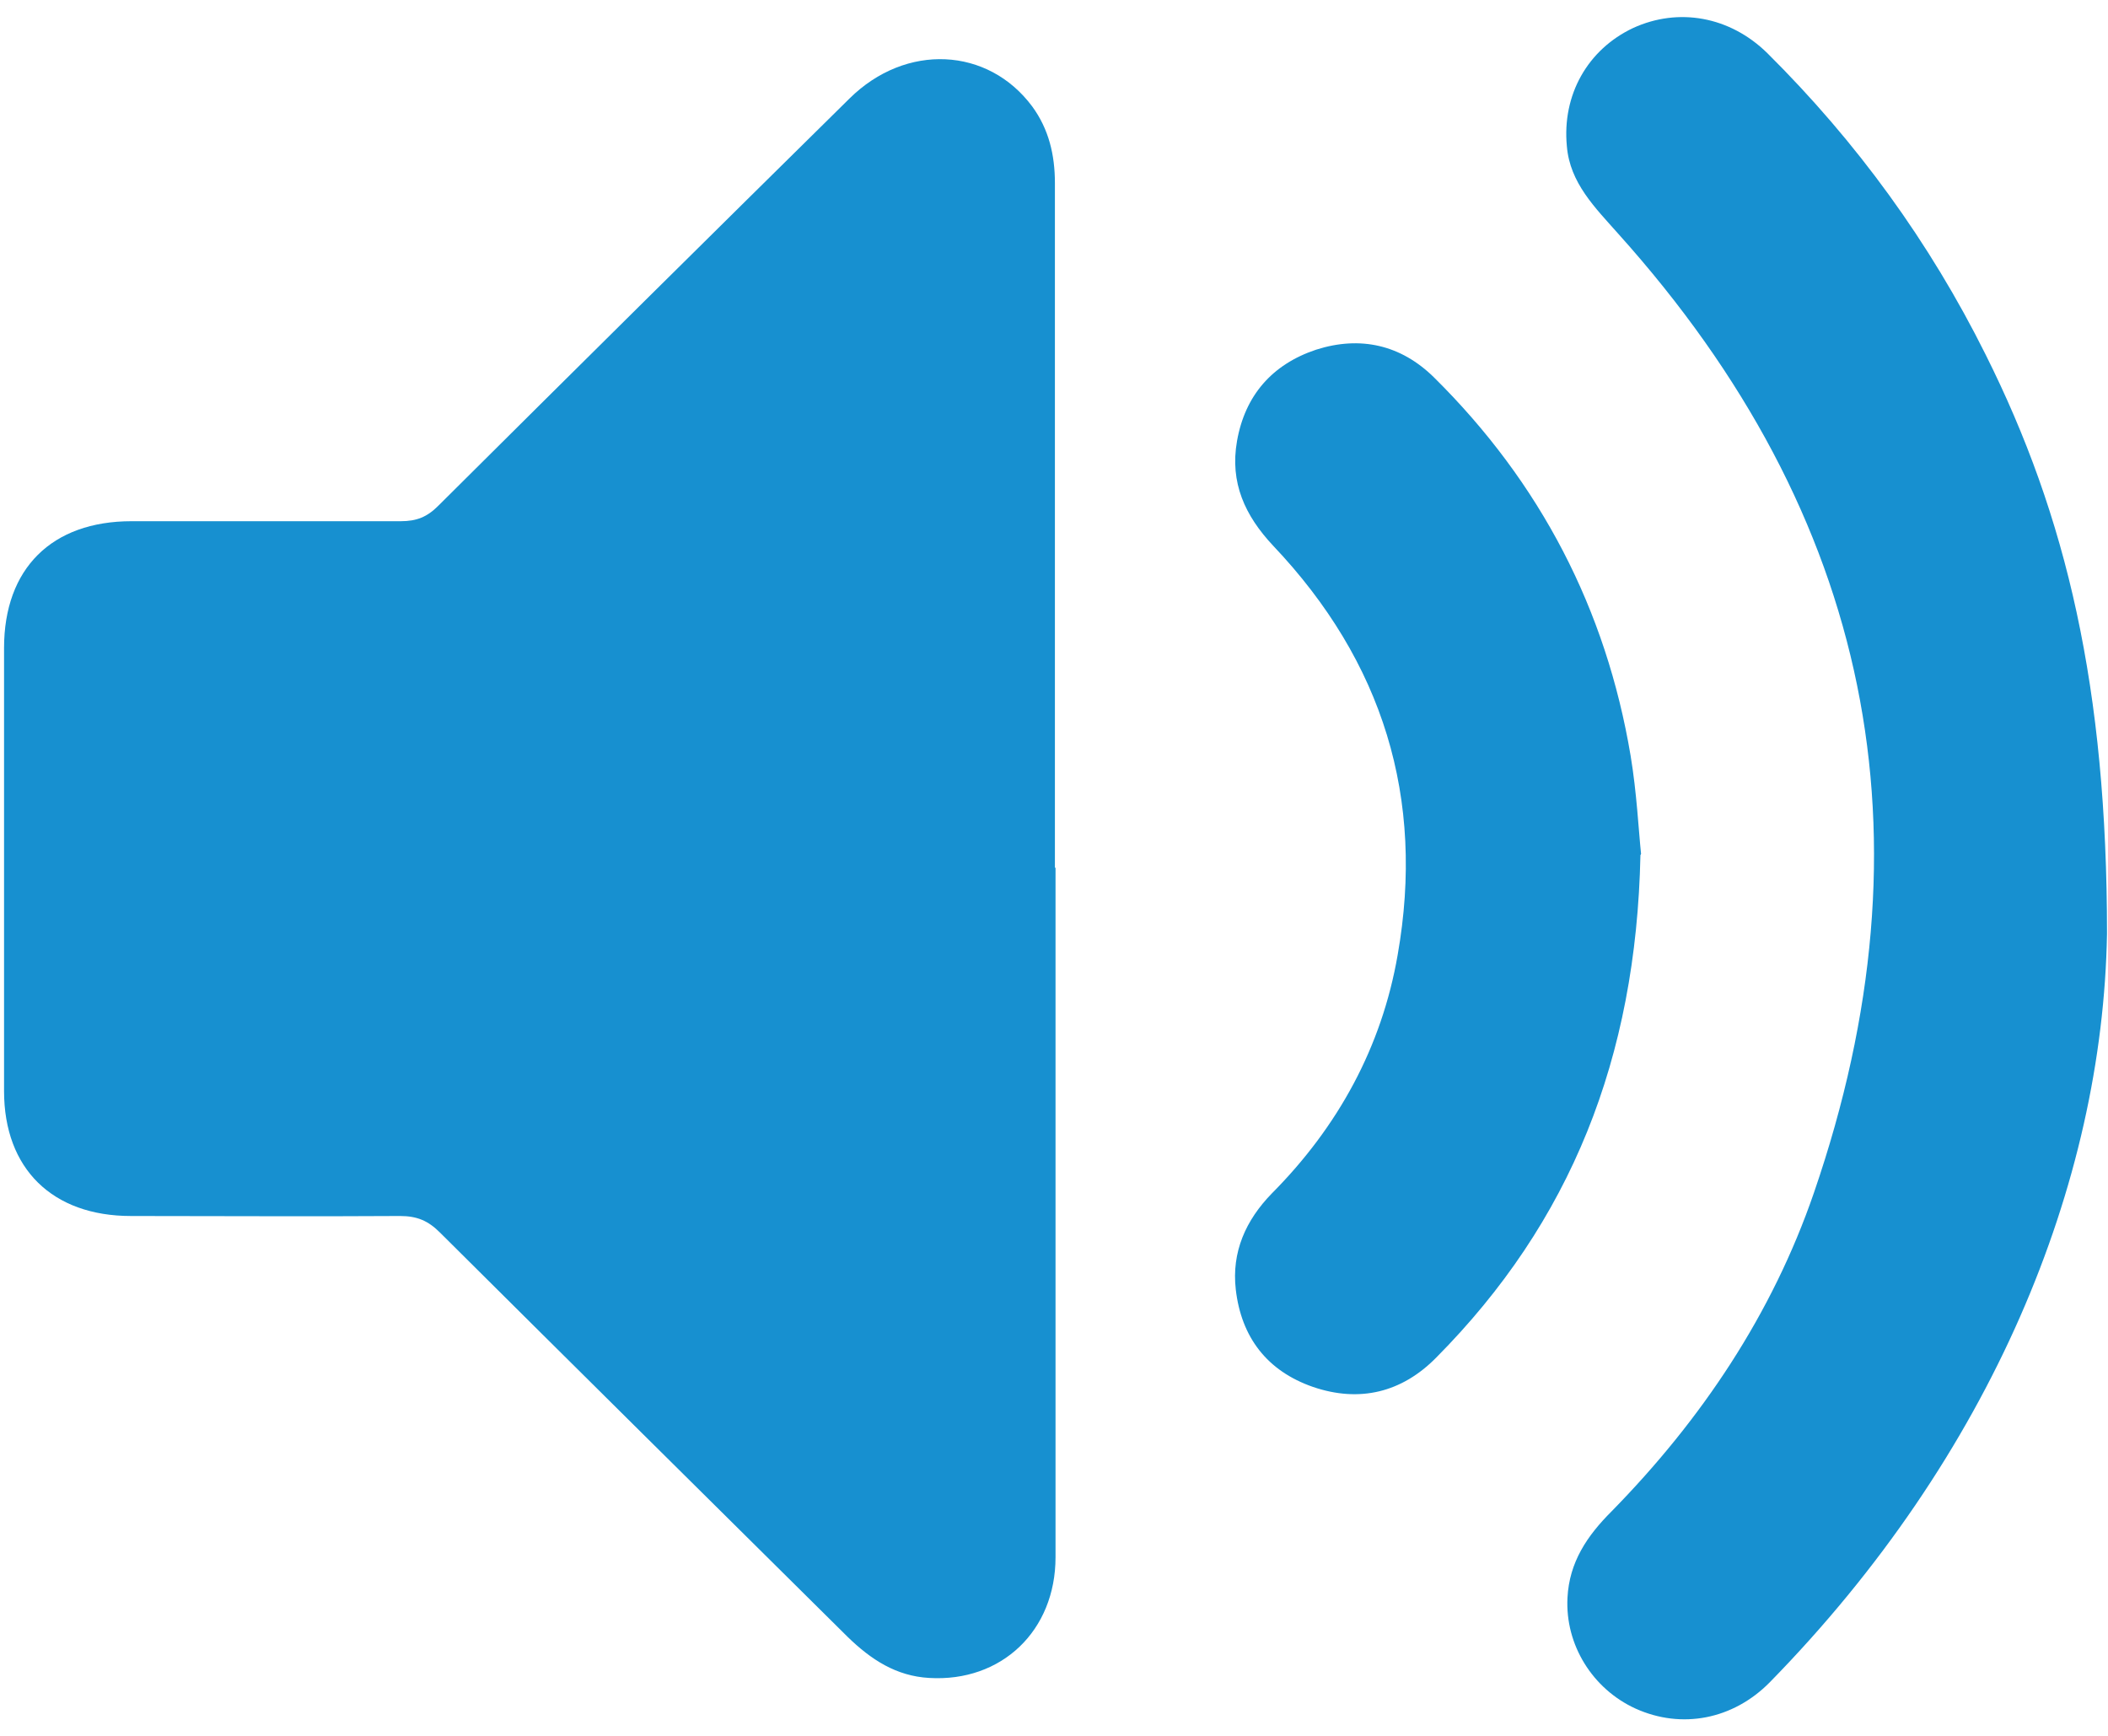
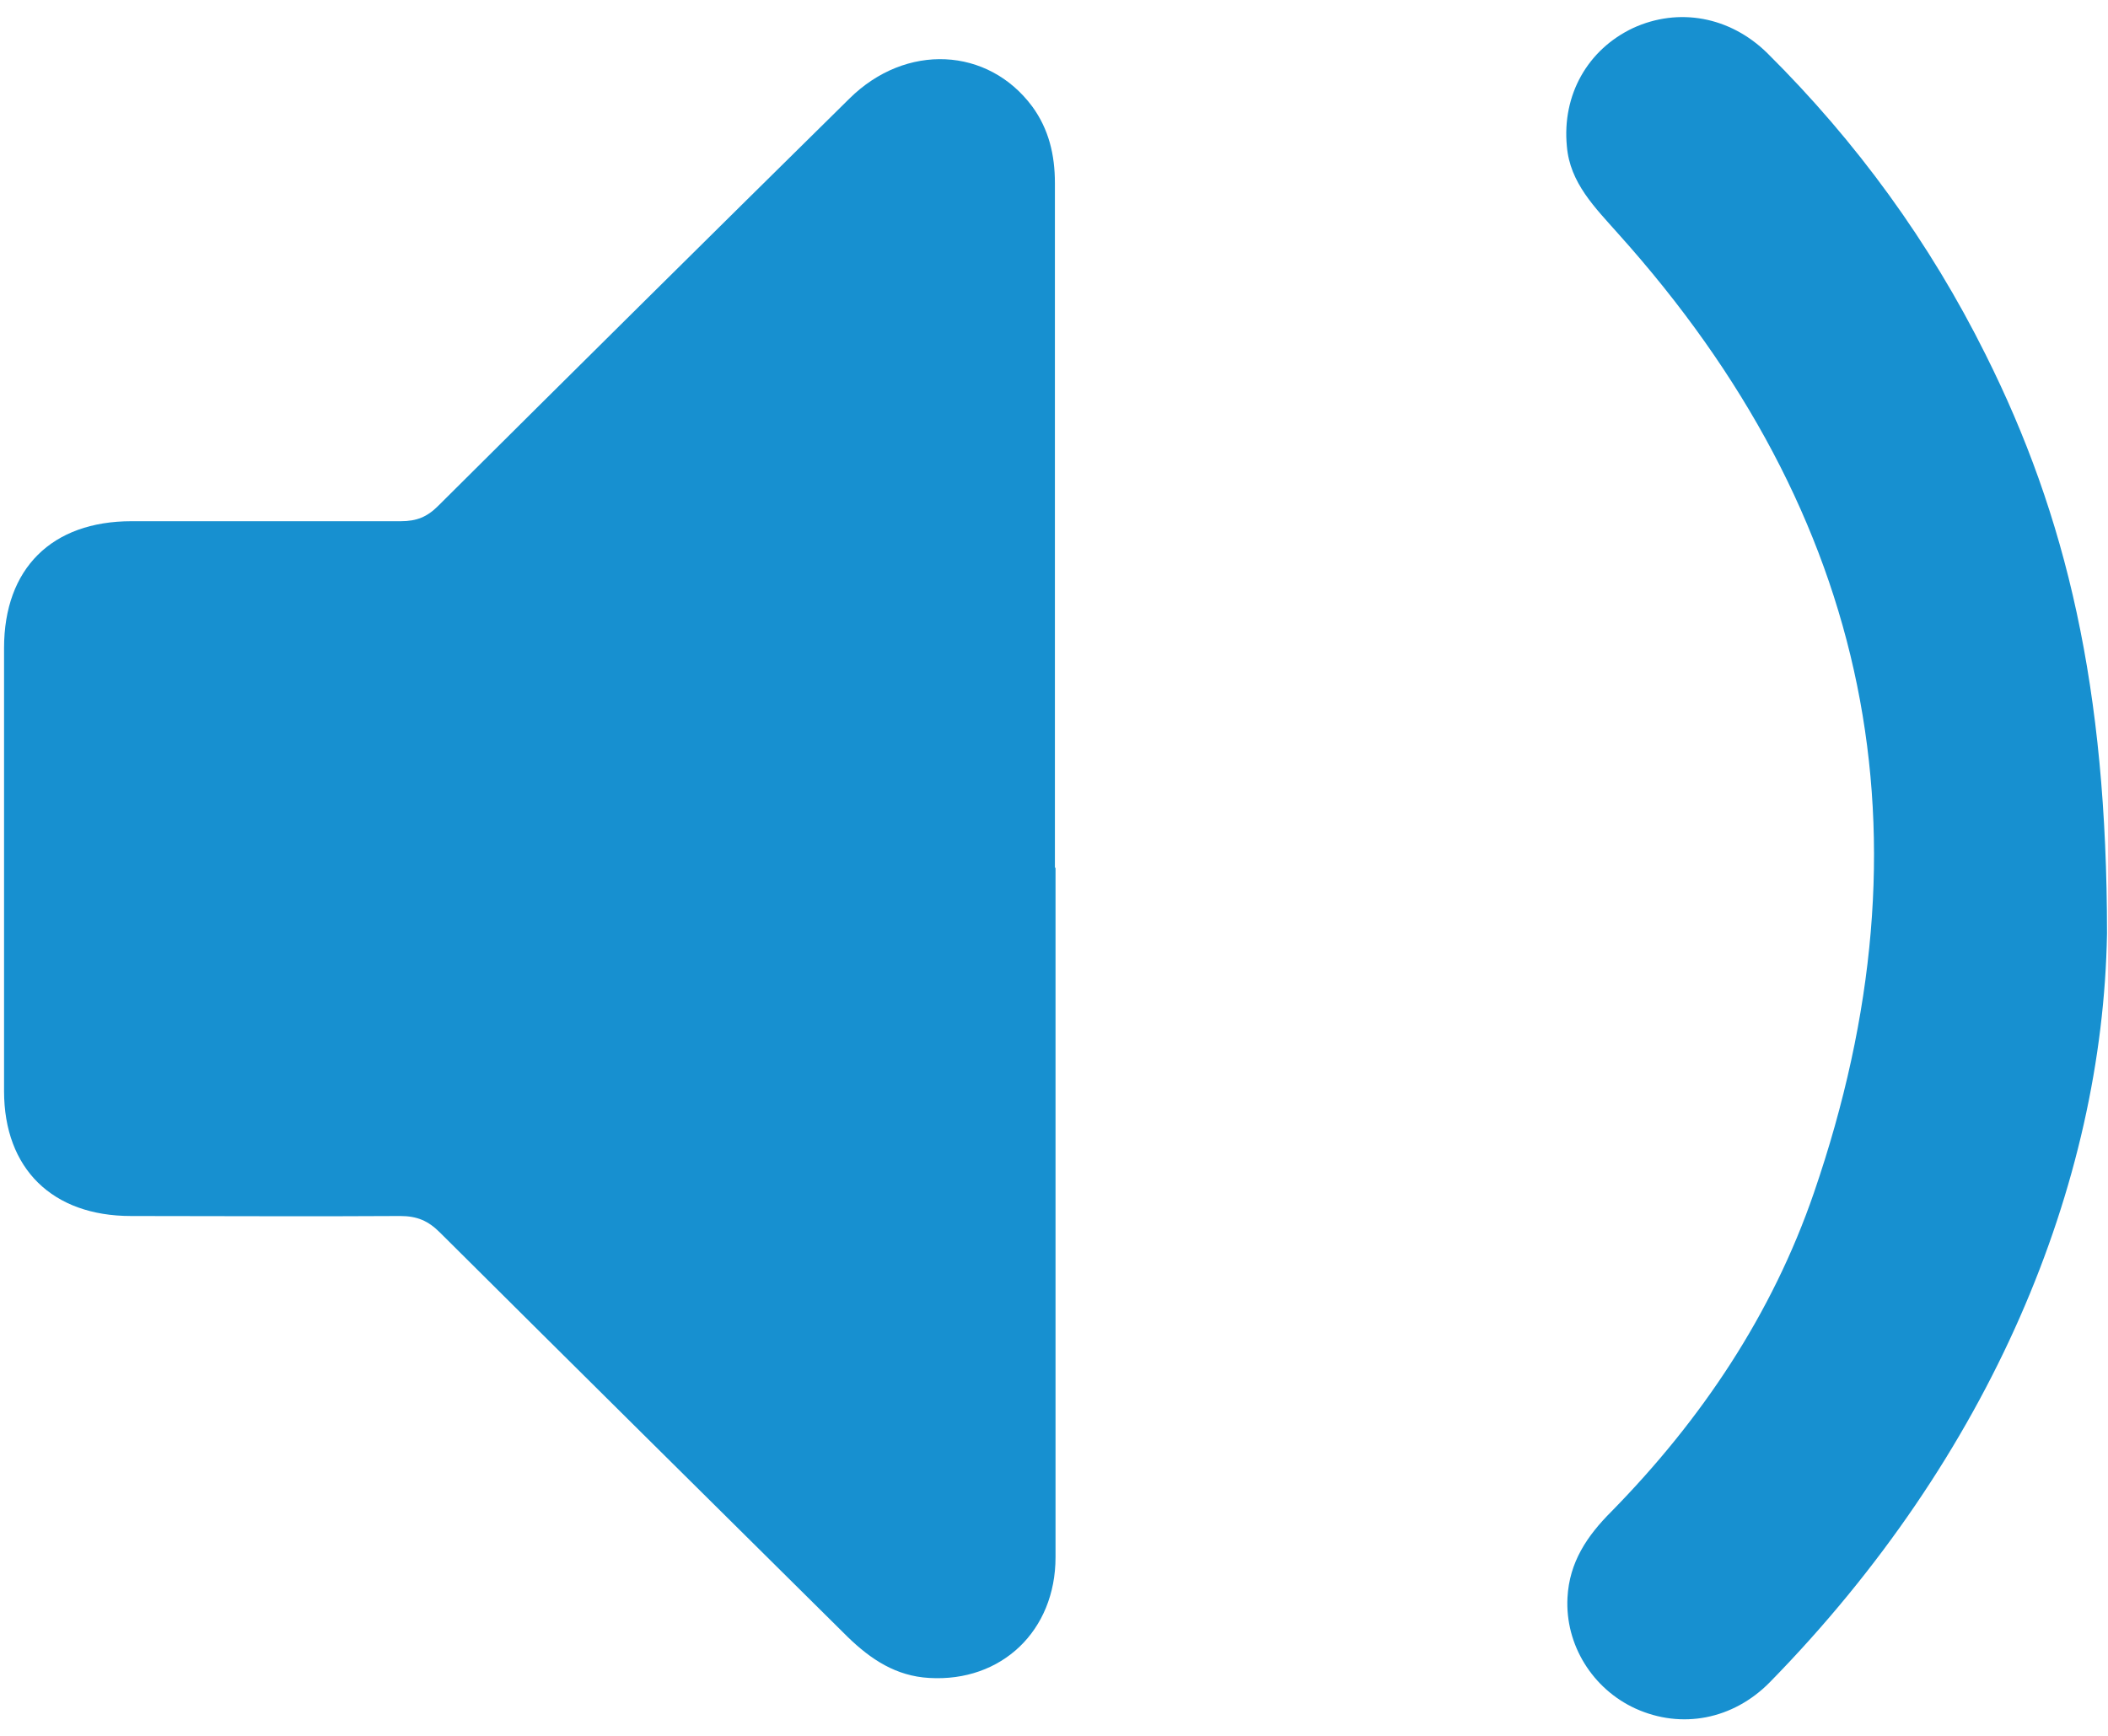
<svg xmlns="http://www.w3.org/2000/svg" width="51" height="42" viewBox="0 0 51 42" fill="none">
  <path d="M25.537 21.002C25.537 26.561 25.537 32.12 25.537 37.678C25.537 39.457 24.232 40.703 22.481 40.599C21.68 40.554 21.072 40.154 20.508 39.606C17.215 36.344 13.922 33.083 10.644 29.822C10.362 29.54 10.095 29.422 9.68 29.422C7.514 29.436 5.334 29.422 3.168 29.422C1.269 29.422 0.098 28.28 0.098 26.398C0.098 22.825 0.098 19.253 0.098 15.68C0.098 13.753 1.255 12.611 3.183 12.611C5.349 12.611 7.529 12.611 9.695 12.611C10.081 12.611 10.333 12.508 10.6 12.241C13.908 8.95 17.23 5.659 20.553 2.383C21.918 1.034 23.905 1.138 24.973 2.576C25.374 3.124 25.522 3.747 25.522 4.429C25.522 9.943 25.522 15.473 25.522 20.987" fill="#1790D0" />
  <path d="M50.976 22.588C50.872 28.651 48.187 35.218 42.818 40.703C41.928 41.607 40.682 41.844 39.569 41.34C38.531 40.866 37.863 39.798 37.923 38.657C37.967 37.797 38.397 37.16 38.991 36.567C41.171 34.343 42.877 31.794 43.886 28.858C46.852 20.231 45.28 12.478 39.154 5.659C38.59 5.022 37.982 4.429 37.908 3.539C37.789 2.294 38.412 1.197 39.51 0.678C40.608 0.174 41.854 0.397 42.758 1.286C44.924 3.436 46.689 5.867 48.039 8.579C49.997 12.493 50.976 16.644 50.976 22.588Z" fill="#1790D0" />
-   <path d="M39.688 20.691C39.584 25.612 37.997 29.57 34.749 32.846C33.918 33.691 32.895 33.943 31.767 33.558C30.655 33.172 30.032 32.357 29.898 31.201C29.794 30.296 30.136 29.526 30.773 28.873C32.376 27.258 33.429 25.33 33.814 23.107C34.482 19.312 33.458 16.006 30.803 13.205C30.121 12.478 29.75 11.678 29.928 10.67C30.121 9.573 30.773 8.817 31.841 8.461C32.91 8.12 33.889 8.342 34.69 9.128C37.27 11.678 38.858 14.746 39.451 18.289C39.599 19.178 39.644 20.098 39.703 20.661" fill="#1790D0" />
</svg>